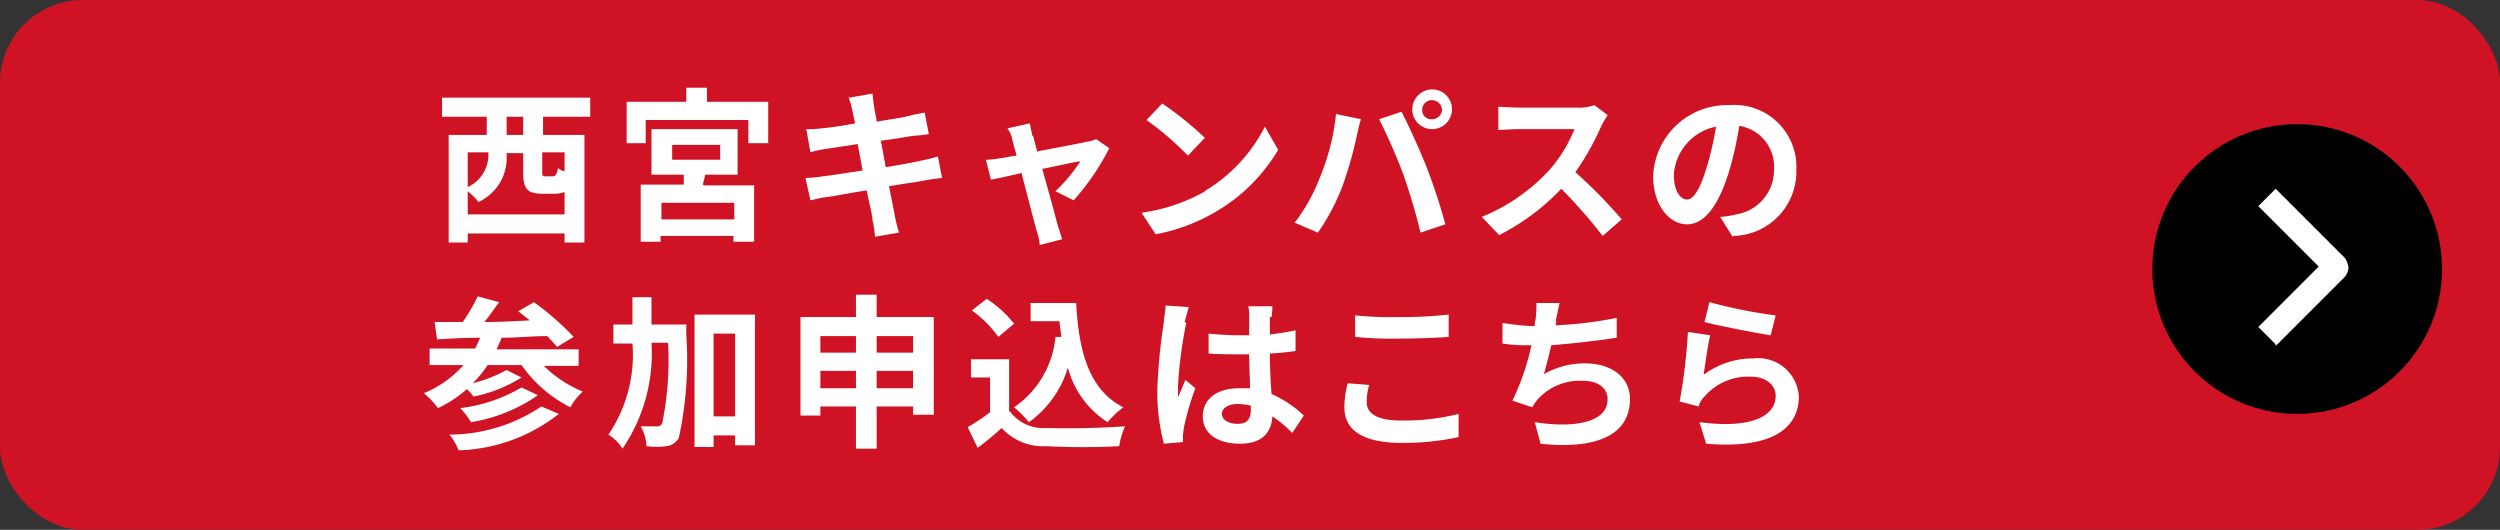
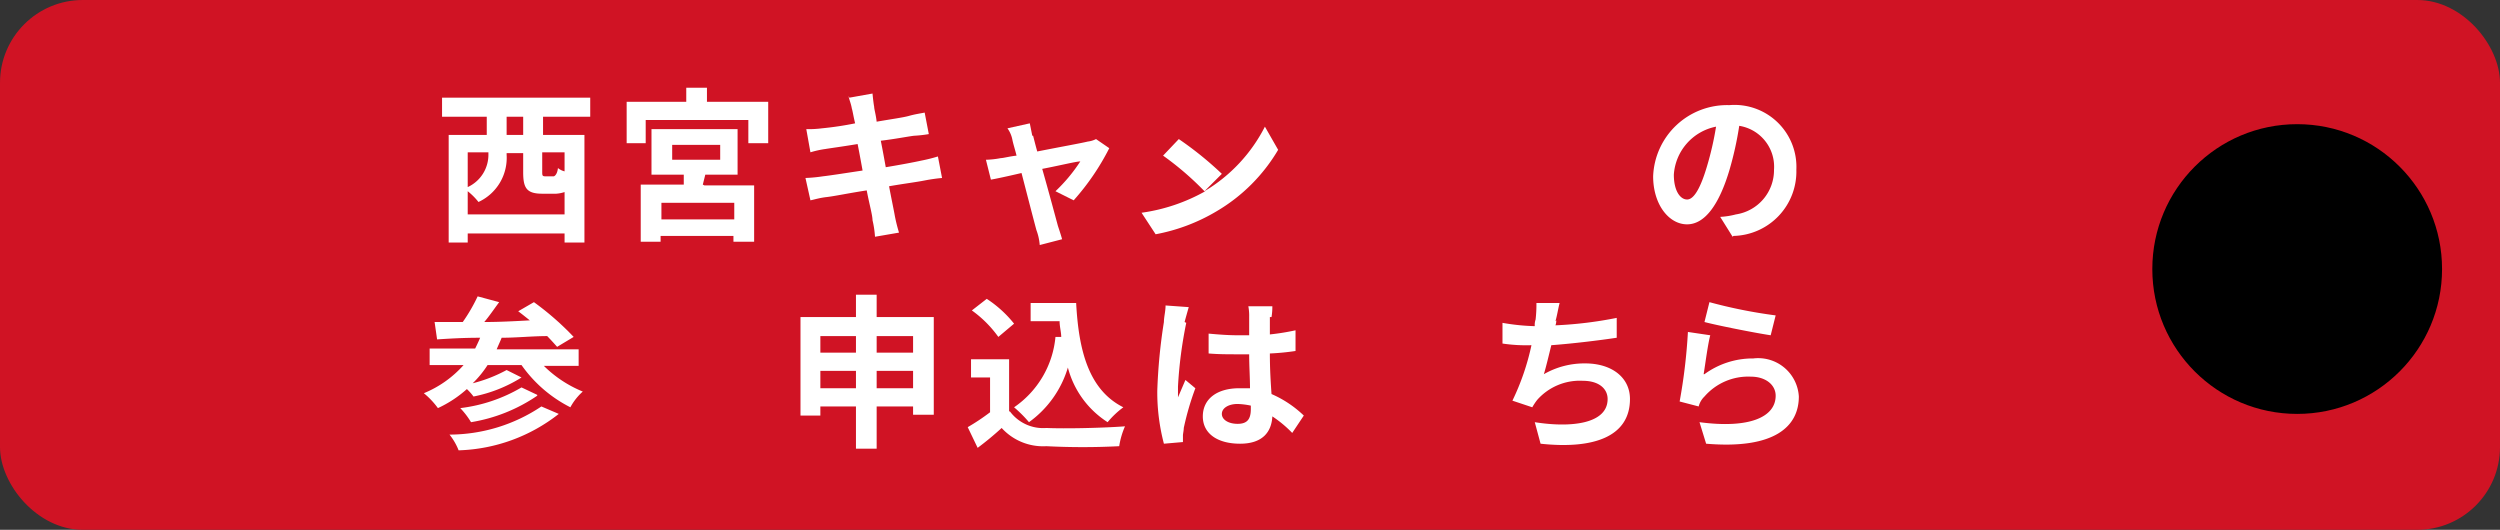
<svg xmlns="http://www.w3.org/2000/svg" viewBox="0 0 30.2 6.4">
  <rect x="0" y="0" width="30.2" height="6.4" fill="#333333" stroke="none" />
  <rect fill="#d01324" height="6.4" rx="1" width="30.2" />
  <g fill="#fff">
    <path d="m6.56 1.41v.22h.5v1.3h-.24v-.11h-1.17v.11h-.23v-1.3h.46v-.22h-.54v-.23h1.79v.23zm.26 1.19v-.28a.407.407 0 0 1 -.1.02h-.17c-.19 0-.23-.07-.23-.26v-.23h-.2v.02a.587.587 0 0 1 -.34.57.789.789 0 0 0 -.13-.13v.28h1.17zm-1.17-.76v.42a.43.43 0 0 0 .25-.4v-.02zm.67-.43h-.2v.22h.2zm.5.43h-.27v.23c0 .05 0 .06.04.06h.1s.04-.01.05-.1a.2.2 0 0 0 .08.04z" />
    <path d="m9.28 1.23v.5h-.24v-.28h-1.24v.28h-.23v-.5h.72v-.17h.25v.17h.75zm-.77 1.01h.6v.68h-.25v-.07h-.88v.07h-.24v-.69h.52v-.12h-.39v-.55h1.04v.55h-.39l-.03.12zm.36.21h-.88v.2h.88zm-.75-.52h.58v-.18h-.58z" />
    <path d="m10.26 1.18.28-.05s.01.11.02.16c0 .03.02.09.03.18.17-.03.32-.05.39-.07s.14-.03.19-.04l.05.26a1.551 1.551 0 0 1 -.18.02c-.08.01-.23.04-.4.06.02.1.04.21.06.32.18-.03.34-.06.43-.08a1.927 1.927 0 0 0 .2-.05l.05.26a2.111 2.111 0 0 0 -.21.03c-.1.02-.26.04-.43.07.03.16.06.3.07.36a1.945 1.945 0 0 0 .05.2l-.29.05a1.2 1.2 0 0 0 -.03-.2c0-.06-.04-.2-.07-.36-.2.03-.39.07-.48.08s-.15.03-.2.04l-.06-.27a1.832 1.832 0 0 0 .21-.02c.09-.01.28-.04.48-.07-.02-.11-.04-.22-.06-.32-.18.03-.33.05-.39.06a1.163 1.163 0 0 0 -.18.04l-.05-.28a1.275 1.275 0 0 0 .19-.01 3.907 3.907 0 0 0 .4-.06c-.02-.08-.03-.15-.04-.18-.01-.06-.03-.1-.04-.15z" />
    <path d="m12.48 1.64s.03.12.05.19c.25-.05.53-.1.61-.12a.293.293 0 0 0 .1-.03l.16.11a2.93 2.93 0 0 1 -.43.63l-.22-.11a1.977 1.977 0 0 0 .3-.36c-.05 0-.25.05-.46.09.08.28.16.58.19.69.01.03.04.12.05.16l-.27.07a.654.654 0 0 0 -.04-.18c-.03-.11-.11-.42-.18-.69-.17.04-.31.07-.37.08l-.06-.24a1.1 1.1 0 0 0 .18-.02c.03 0 .1-.02.19-.03-.02-.08-.04-.14-.05-.19a.351.351 0 0 0 -.06-.14l.27-.06.03.15z" />
-     <path d="m14.55 2.31a1.921 1.921 0 0 0 .73-.78l.16.28a2.094 2.094 0 0 1 -.74.74 2.238 2.238 0 0 1 -.74.28l-.17-.26a2.176 2.176 0 0 0 .77-.26zm0-.64-.2.21a3.611 3.611 0 0 0 -.5-.43l.19-.2a4.155 4.155 0 0 1 .52.42z" />
-     <path d="m16.15 1.38.29.06c-.02.06-.04.16-.05.2a4.689 4.689 0 0 1 -.17.6 2.569 2.569 0 0 1 -.3.57l-.28-.12a2.208 2.208 0 0 0 .31-.56 2.735 2.735 0 0 0 .19-.76zm.51.06.27-.09c.08.15.22.46.3.66a7.172 7.172 0 0 1 .23.7l-.3.1a7.356 7.356 0 0 0 -.21-.71 7.158 7.158 0 0 0 -.29-.66zm.64-.36a.24.24 0 1 1 -.24.24.243.243 0 0 1 .24-.24zm0 .36a.12.12 0 0 0 .12-.11.122.122 0 0 0 -.12-.12.116.116 0 0 0 -.12.12.108.108 0 0 0 .12.11z" />
-     <path d="m19.34 1.53a3.128 3.128 0 0 1 -.31.55 5.881 5.881 0 0 1 .56.57l-.23.2a6.179 6.179 0 0 0 -.5-.57 2.724 2.724 0 0 1 -.75.56l-.21-.22a2.269 2.269 0 0 0 .82-.57 1.751 1.751 0 0 0 .3-.49h-.68c-.08 0-.19.01-.24.01v-.28c.05 0 .18.01.24.01h.71a.548.548 0 0 0 .21-.03l.16.12s-.05.08-.07.12z" />
+     <path d="m14.55 2.31a1.921 1.921 0 0 0 .73-.78l.16.28a2.094 2.094 0 0 1 -.74.74 2.238 2.238 0 0 1 -.74.28l-.17-.26a2.176 2.176 0 0 0 .77-.26za3.611 3.611 0 0 0 -.5-.43l.19-.2a4.155 4.155 0 0 1 .52.42z" />
    <path d="m20.93 2.86-.15-.24a.947.947 0 0 0 .19-.03.541.541 0 0 0 .46-.54.5.5 0 0 0 -.42-.53 4.088 4.088 0 0 1 -.12.54c-.12.4-.29.65-.51.65s-.41-.24-.41-.58a.894.894 0 0 1 .92-.86.748.748 0 0 1 .81.78.778.778 0 0 1 -.76.8zm-.55-.45c.08 0 .16-.13.24-.4a3.724 3.724 0 0 0 .11-.48.634.634 0 0 0 -.51.58c0 .2.08.3.16.3z" />
    <path d="m6.56 4.41a1.443 1.443 0 0 0 .48.32.7.7 0 0 0 -.15.19 1.608 1.608 0 0 1 -.59-.51h-.41a1.239 1.239 0 0 1 -.18.22 1.753 1.753 0 0 0 .41-.16l.18.09a1.719 1.719 0 0 1 -.58.23.647.647 0 0 0 -.08-.09 1.415 1.415 0 0 1 -.35.23.958.958 0 0 0 -.17-.18 1.305 1.305 0 0 0 .48-.34h-.41v-.2h.55s.04-.08.06-.13c-.2 0-.37.01-.52.02l-.03-.21h.34a2.046 2.046 0 0 0 .18-.31l.26.07c-.06.08-.12.17-.18.24.18 0 .37-.01.55-.02-.05-.04-.1-.08-.14-.11l.19-.11a3.43 3.43 0 0 1 .48.42l-.2.12s-.07-.08-.12-.13c-.18 0-.37.02-.55.02-.02.05-.04.09-.06.14h.99v.2h-.43zm.19.59a2.054 2.054 0 0 1 -1.21.44.724.724 0 0 0 -.11-.19 2 2 0 0 0 1.11-.34zm-.26-.22a1.98 1.98 0 0 1 -.8.32.962.962 0 0 0 -.13-.17 1.9 1.9 0 0 0 .74-.25l.19.09z" />
-     <path d="m8.29 3.93v.11a4.436 4.436 0 0 1 -.09 1.25.2.2 0 0 1 -.15.1.955.955 0 0 1 -.24 0 .549.549 0 0 0 -.07-.24h.19a.062.062 0 0 0 .07-.04 3.8 3.8 0 0 0 .07-.97h-.2a2.049 2.049 0 0 1 -.35 1.28.551.551 0 0 0 -.17-.17 1.714 1.714 0 0 0 .29-1.1h-.23v-.23h.23v-.33h.23v.33h.43zm.83-.13v1.58h-.24v-.12h-.26v.14h-.23v-1.6zm-.24 1.23v-1h-.26v1z" />
    <path d="m11.28 3.83v1.18h-.25v-.1h-.44v.51h-.25v-.51h-.43v.11h-.24v-1.19h.67v-.27h.25v.27zm-1.37.23v.2h.43v-.2zm.43.63v-.21h-.43v.21zm.25-.63v.2h.44v-.2zm.44.63v-.21h-.44v.21z" />
    <path d="m12.2 4.97a.5.5 0 0 0 .44.2c.23.01.68 0 .95-.02a.951.951 0 0 0 -.07.24 8.61 8.61 0 0 1 -.88 0 .677.677 0 0 1 -.54-.22 3.7 3.7 0 0 1 -.29.24l-.12-.25a2.534 2.534 0 0 0 .27-.18v-.42h-.23v-.22h.46v.63zm-.14-.9a1.384 1.384 0 0 0 -.32-.32l.18-.14a1.392 1.392 0 0 1 .33.3zm.76.01c0-.07-.02-.13-.02-.2h-.35v-.22h.55c.03.57.15 1.05.57 1.26a1.071 1.071 0 0 0 -.19.18 1.117 1.117 0 0 1 -.48-.66 1.254 1.254 0 0 1 -.47.66 1.53 1.53 0 0 0 -.18-.18 1.159 1.159 0 0 0 .5-.85h.08z" />
    <path d="m14.33 3.9a5.171 5.171 0 0 0 -.1.77v.13l.09-.21.12.1a3.393 3.393 0 0 0 -.14.48c0 .03-.01.07-.01.09v.08l-.23.02a2.444 2.444 0 0 1 -.08-.64 6.645 6.645 0 0 1 .08-.83c0-.06.02-.13.02-.2l.28.02s-.04.14-.05.18zm1.01-.07v.21a2.868 2.868 0 0 0 .31-.05v.25a2.962 2.962 0 0 1 -.31.03c0 .19.01.35.02.49a1.323 1.323 0 0 1 .39.26l-.14.21a1.413 1.413 0 0 0 -.24-.2c-.01.19-.12.33-.39.33s-.45-.12-.45-.33.17-.34.44-.34h.13c0-.12-.01-.27-.01-.41h-.14c-.12 0-.23 0-.35-.01v-.24c.11.01.23.02.35.02h.14v-.22a.615.615 0 0 0 -.01-.13h.29a.777.777 0 0 1 -.01.13zm-.39 1.29c.12 0 .16-.06.16-.18v-.04a.875.875 0 0 0 -.16-.02c-.11 0-.19.05-.19.12s.08.12.19.12z" />
-     <path d="m16.51 4.86c0 .13.12.22.41.22a2.7 2.7 0 0 0 .7-.08v.28a3.119 3.119 0 0 1 -.69.07c-.46 0-.69-.15-.69-.43a1.125 1.125 0 0 1 .04-.29l.26.02a.693.693 0 0 0 -.03.2zm.41-1.03a4.969 4.969 0 0 0 .58-.03v.27c-.14.01-.39.02-.58.02a4.7 4.7 0 0 1 -.55-.02v-.26a4.358 4.358 0 0 0 .54.02z" />
    <path d="m18.8 3.87a.176.176 0 0 1 -.01.06 4.817 4.817 0 0 0 .74-.09v.24c-.2.03-.52.07-.79.09-.03.12-.06.25-.09.35a.983.983 0 0 1 .5-.13c.32 0 .54.17.54.43 0 .45-.43.61-1.08.54l-.07-.26c.44.07.88.02.88-.28 0-.12-.1-.22-.3-.22a.687.687 0 0 0 -.55.23.7.7 0 0 0 -.06.09l-.24-.08a2.943 2.943 0 0 0 .23-.67 1.942 1.942 0 0 1 -.35-.02v-.25a2.579 2.579 0 0 0 .39.04.2.2 0 0 1 .01-.08 1.556 1.556 0 0 0 .01-.2h.28c-.02.08-.03.15-.05.22z" />
    <path d="m20.59 4.52a.988.988 0 0 1 .59-.19.492.492 0 0 1 .55.46c0 .36-.29.64-1.12.57l-.08-.26c.6.08.92-.06.92-.32 0-.13-.12-.23-.3-.23a.7.7 0 0 0 -.56.24.252.252 0 0 0 -.07.12l-.23-.06a6.677 6.677 0 0 0 .1-.84l.27.04c-.03.11-.06.35-.08.47zm.86-.71-.06.24c-.2-.03-.65-.12-.8-.16l.06-.24a5.96 5.96 0 0 0 .8.16z" />
  </g>
  <circle cx="27.75" cy="3.25" r="1.75" />
-   <path d="m27.49 4.16-.21-.21.73-.73-.73-.73.21-.21.84.84a.318.318 0 0 1 .04.11.21.21 0 0 1 -.04.11l-.84.84z" fill="#fff" />
</svg>